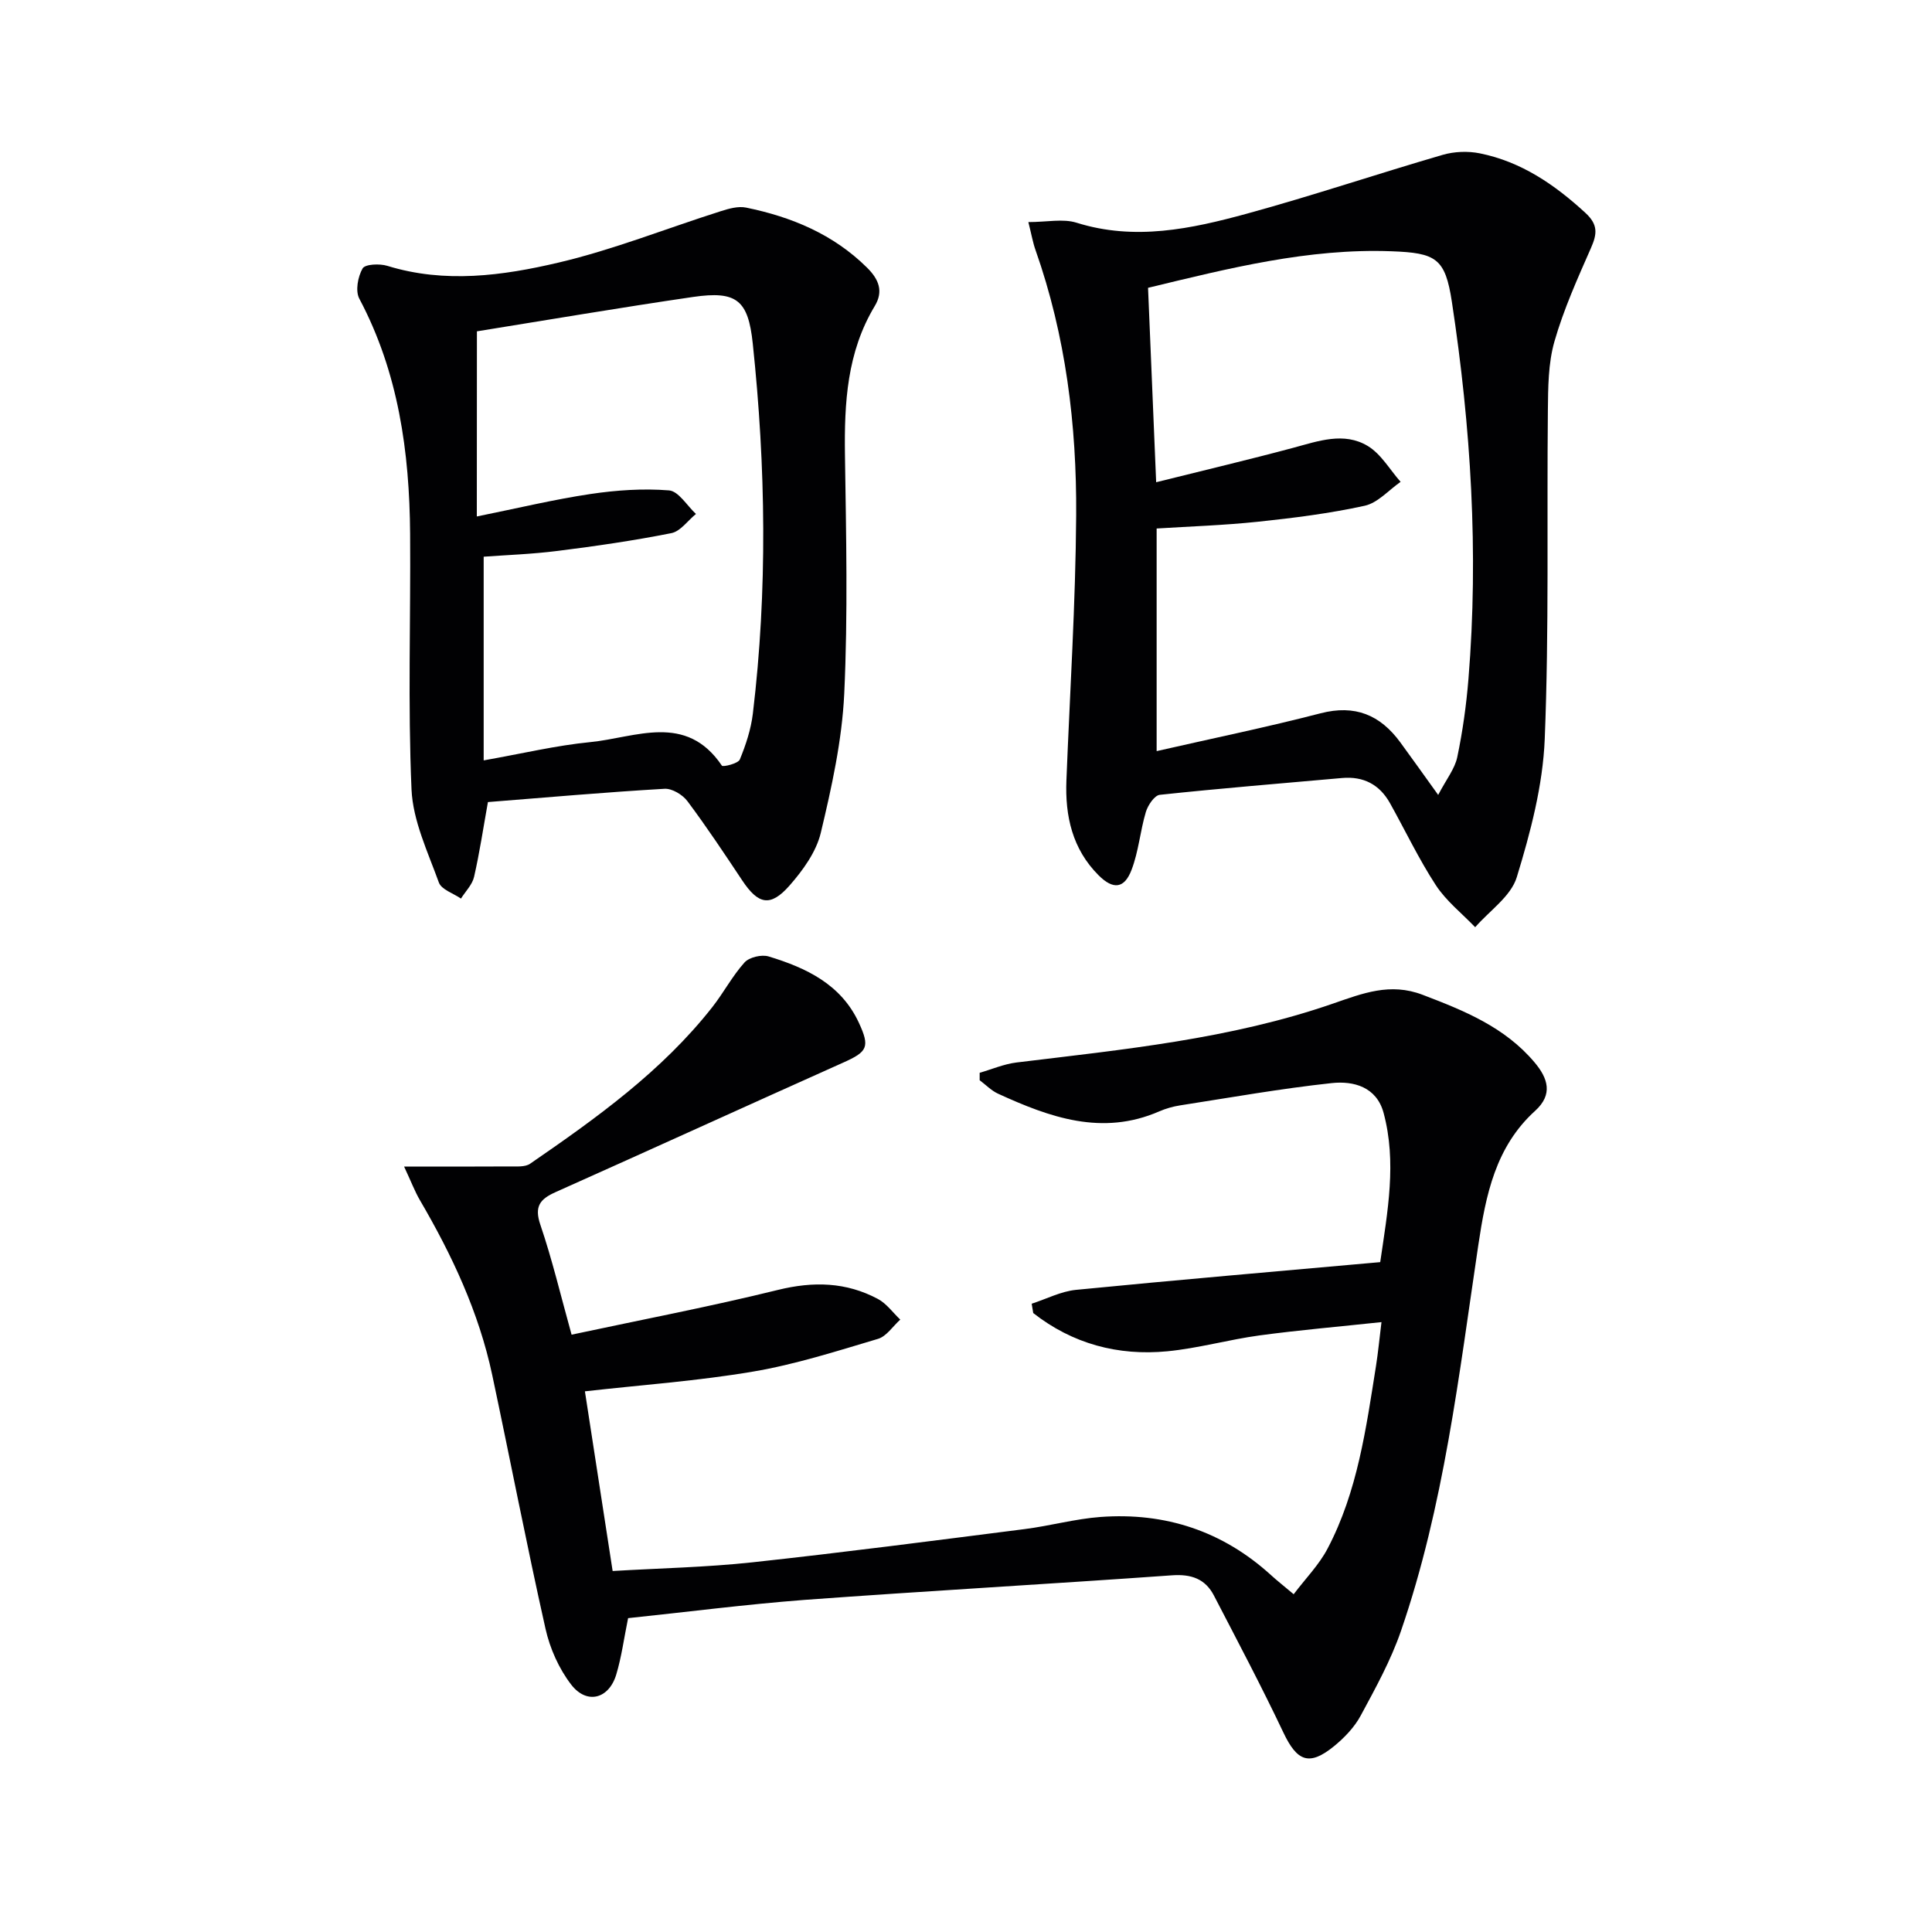
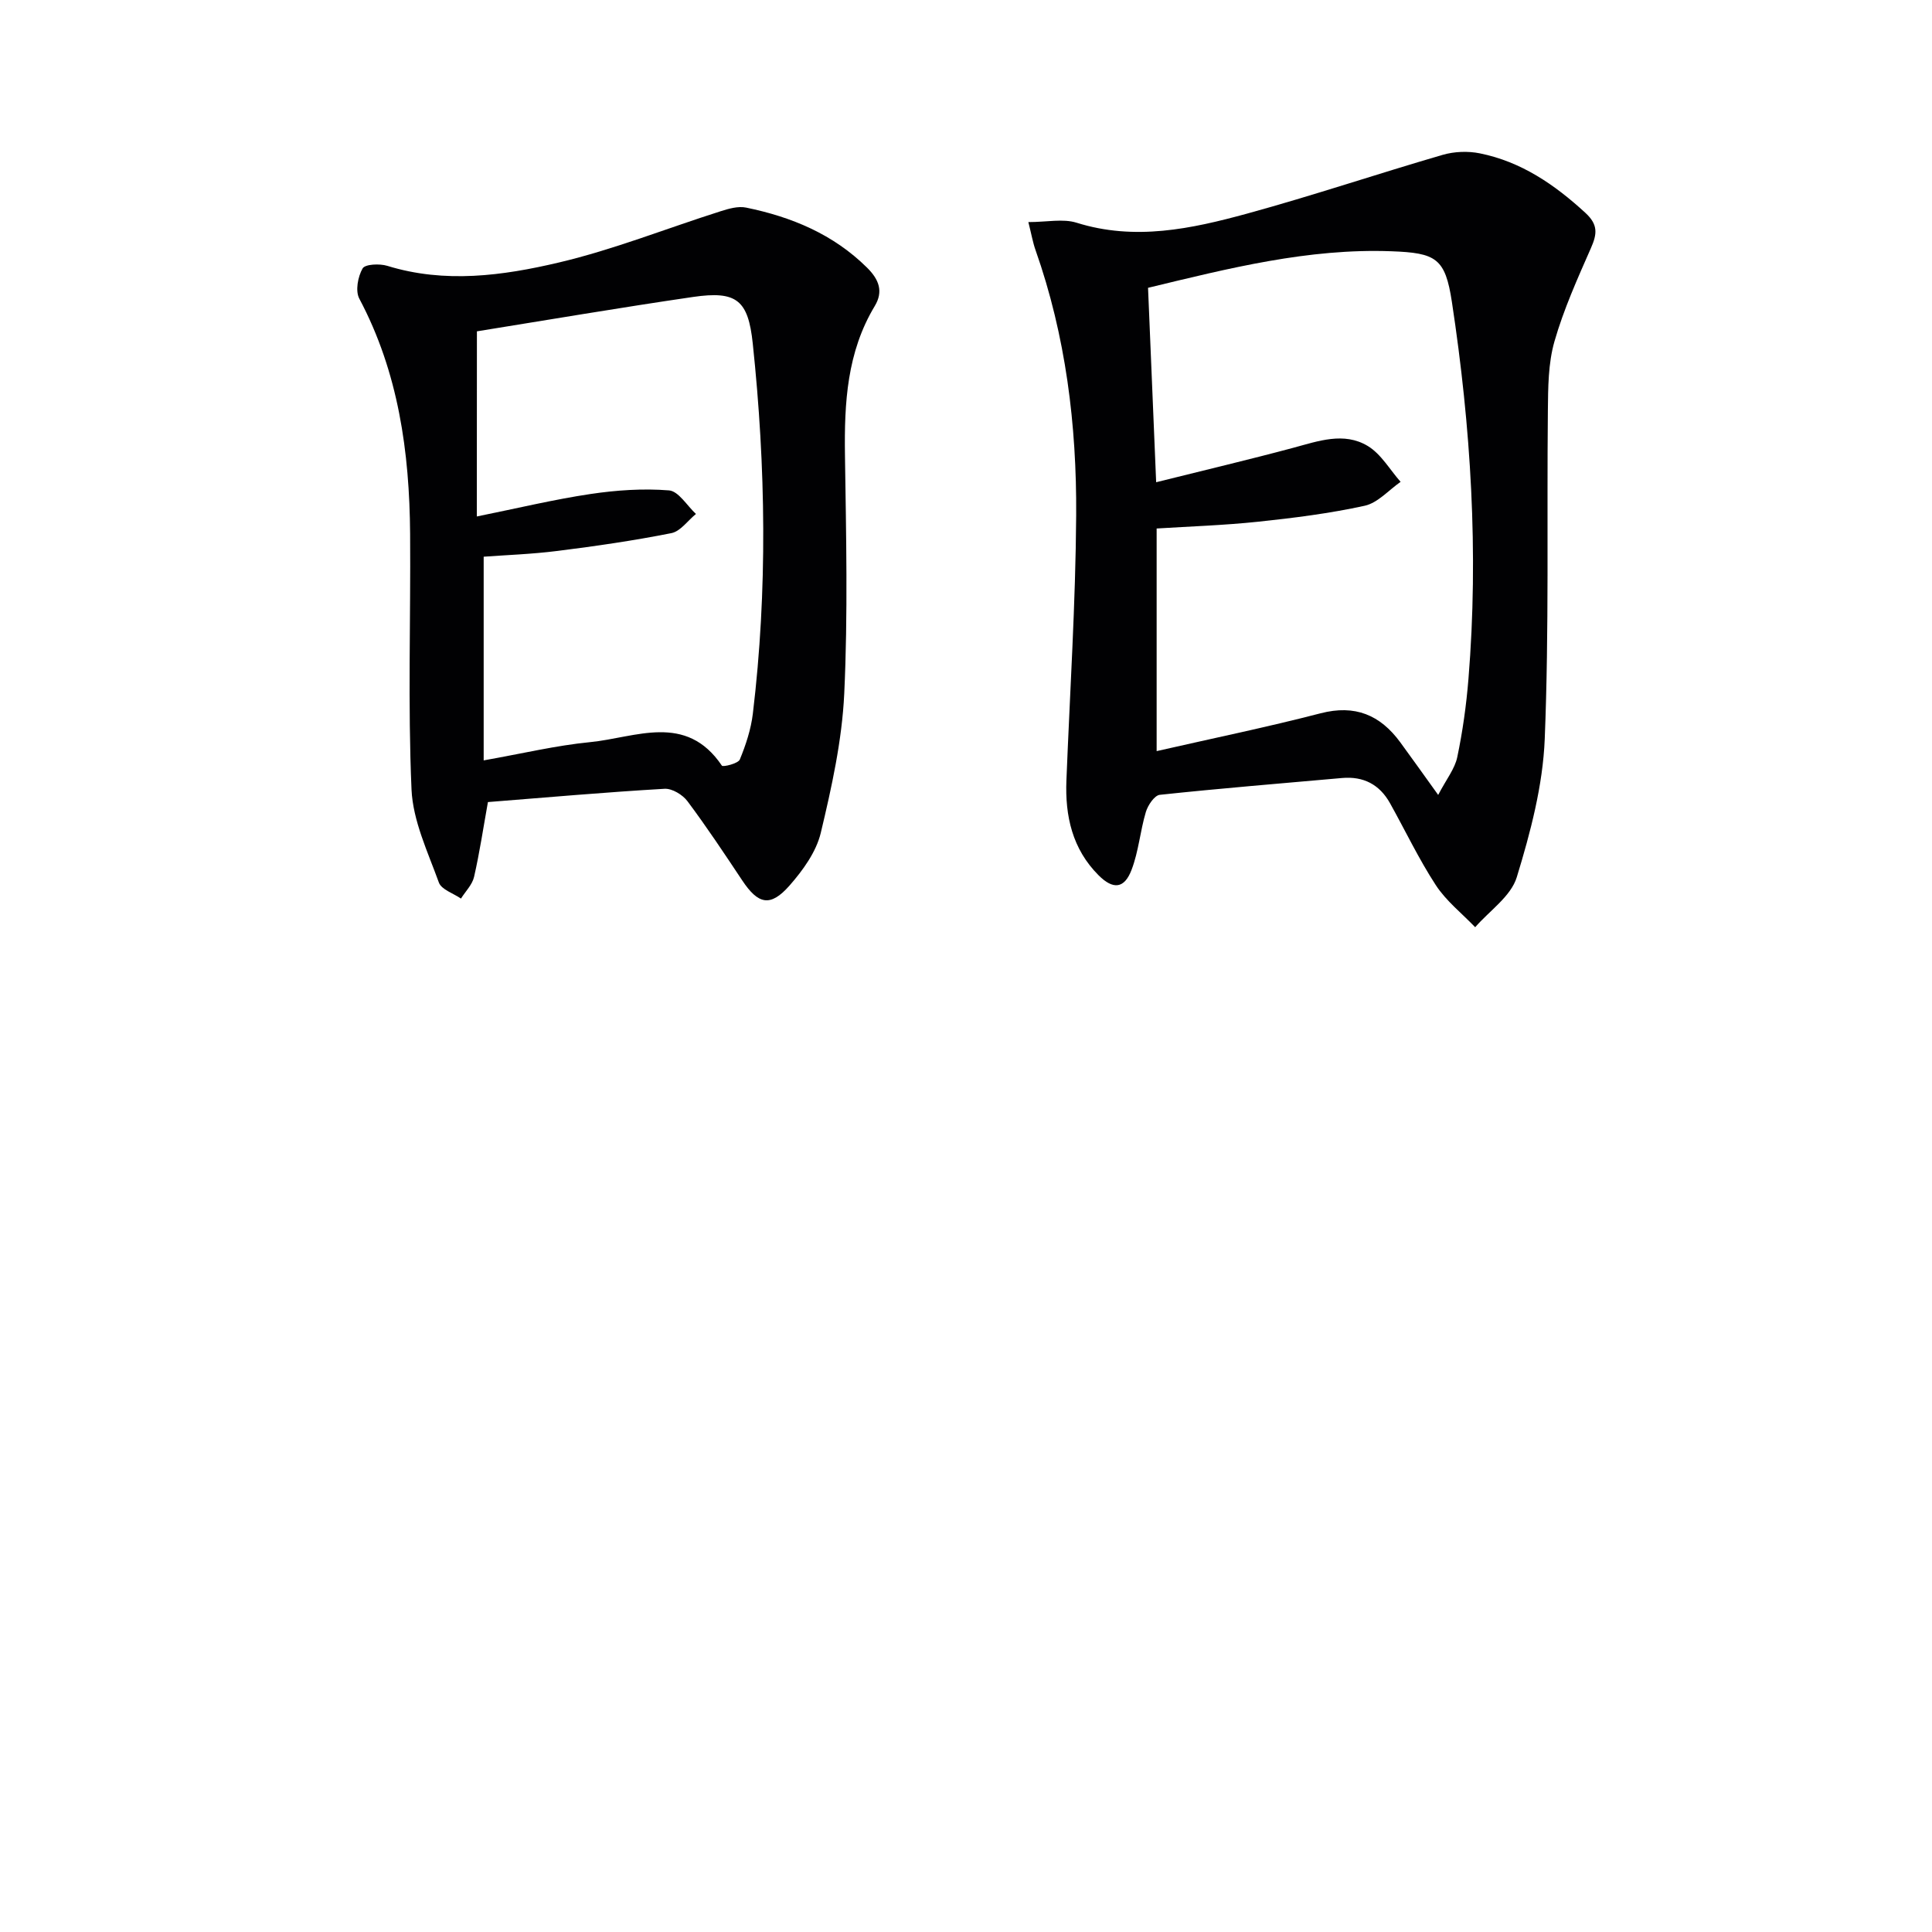
<svg xmlns="http://www.w3.org/2000/svg" enable-background="new 0 0 400 400" viewBox="0 0 400 400">
  <g fill="#010103">
-     <path d="m130.04 335.02c-.86 4.23-1.36 8.04-2.45 11.67-1.52 5.07-6.11 6.28-9.34 2.08-2.53-3.29-4.4-7.48-5.31-11.56-3.92-17.45-7.31-35.03-11.03-52.53-2.76-12.98-8.33-24.84-14.99-36.23-1.03-1.77-1.76-3.72-3.26-6.93 8.17 0 15.03.03 21.9-.02 1.41-.01 3.15.15 4.19-.56 13.73-9.45 27.28-19.14 37.72-32.42 2.35-2.99 4.15-6.45 6.68-9.26.98-1.08 3.53-1.68 4.98-1.24 7.78 2.36 15 5.76 18.69 13.73 2.34 5.04 1.76 6.01-3.2 8.23-19.87 8.89-39.68 17.94-59.56 26.82-3.25 1.45-4.49 2.95-3.18 6.79 2.44 7.16 4.19 14.57 6.46 22.74 14.59-3.12 28.74-5.82 42.7-9.26 7.34-1.81 14.14-1.65 20.73 1.87 1.79.96 3.09 2.82 4.62 4.27-1.53 1.37-2.84 3.46-4.62 3.99-8.54 2.54-17.1 5.29-25.85 6.77-11.4 1.94-22.99 2.75-34.82 4.09 1.84 11.91 3.73 24.18 5.74 37.2 9.83-.58 19.43-.77 28.95-1.8 18.82-2.04 37.59-4.49 56.37-6.88 5.26-.67 10.43-2.12 15.7-2.51 13.4-.98 25.28 2.92 35.31 12.06 1.21 1.11 2.51 2.12 4.67 3.94 2.47-3.27 5.26-6.09 7.02-9.45 6.21-11.81 7.97-24.89 10.03-37.84.43-2.73.69-5.48 1.13-9.05-8.82.94-17.06 1.65-25.23 2.75-6.41.87-12.7 2.67-19.12 3.29-10.23.98-19.64-1.56-27.75-7.92-.11-.64-.21-1.29-.32-1.93 3.06-.99 6.05-2.56 9.18-2.87 20.83-2.05 41.68-3.83 62.98-5.74 1.54-10.57 3.44-20.68.7-30.89-1.45-5.39-6.2-6.66-10.71-6.18-10.52 1.13-20.97 2.99-31.44 4.62-1.47.23-2.94.65-4.3 1.24-11.83 5.15-22.67 1.24-33.37-3.66-1.4-.64-2.55-1.85-3.81-2.79 0-.51 0-1.03 0-1.54 2.53-.73 5.02-1.81 7.6-2.13 22.1-2.69 44.31-4.85 65.5-12.18 6.2-2.14 11.87-4.41 18.6-1.84 8.63 3.29 17.03 6.69 23.18 13.99 2.8 3.32 3.85 6.65.13 10.03-8.22 7.45-10.22 17.43-11.77 27.79-4.01 26.9-7.11 54.03-16.02 79.92-2.09 6.07-5.26 11.81-8.32 17.49-1.3 2.42-3.38 4.59-5.53 6.35-5.15 4.19-7.66 3.15-10.49-2.83-4.54-9.58-9.5-18.95-14.38-28.36-1.79-3.45-4.68-4.47-8.66-4.19-25.36 1.81-50.76 3.23-76.11 5.09-12.27.94-24.45 2.52-36.52 3.78z" />
    <path d="m212.91 45.98c3.83 0 7.16-.75 9.98.13 12.07 3.79 23.76 1.27 35.29-1.88 13.59-3.72 26.97-8.23 40.51-12.17 2.41-.7 5.24-.81 7.7-.31 8.57 1.73 15.49 6.47 21.86 12.33 2.65 2.44 2.42 4.36 1.14 7.27-2.79 6.34-5.66 12.72-7.56 19.35-1.3 4.54-1.31 9.54-1.36 14.34-.23 22.66.26 45.35-.65 67.98-.39 9.62-2.95 19.32-5.79 28.6-1.21 3.96-5.64 6.93-8.61 10.35-2.76-2.88-6.01-5.43-8.15-8.71-3.53-5.41-6.32-11.3-9.48-16.96-2.16-3.87-5.49-5.62-9.95-5.22-12.58 1.12-25.17 2.14-37.72 3.48-1.1.12-2.46 2.15-2.88 3.54-1.18 3.95-1.5 8.19-2.97 12.01-1.49 3.9-3.81 4.12-6.82 1.11-5.43-5.43-6.96-12.26-6.66-19.67.72-18.29 1.9-36.57 2.02-54.87.12-18.67-2.15-37.14-8.42-54.92-.55-1.55-.82-3.17-1.48-5.78zm24.78 13.61c.56 13.45 1.1 26.35 1.68 40.25 9.81-2.45 19.14-4.65 28.39-7.13 5.18-1.39 10.48-3.34 15.41-.38 2.76 1.66 4.57 4.9 6.81 7.43-2.46 1.71-4.72 4.35-7.43 4.95-7.26 1.59-14.7 2.53-22.11 3.31-7.03.74-14.11.97-20.97 1.4v46.09c11.72-2.67 22.9-4.97 33.94-7.83 7.14-1.85 12.34.34 16.49 5.99 2.41 3.28 4.76 6.61 7.86 10.91 1.71-3.27 3.45-5.42 3.95-7.82 1.12-5.34 1.88-10.79 2.32-16.23 2.13-26.14.5-52.15-3.43-78.01-1.38-9.08-3.27-10.16-12.56-10.5-17.15-.63-33.55 3.51-50.35 7.57z" />
    <path d="m101.02 166.06c-.98 5.45-1.73 10.52-2.87 15.49-.37 1.62-1.78 3-2.71 4.49-1.58-1.09-4.05-1.86-4.58-3.33-2.28-6.31-5.37-12.76-5.66-19.26-.77-17.62-.16-35.29-.29-52.94-.13-16.93-2.41-33.4-10.52-48.68-.85-1.6-.3-4.54.68-6.25.51-.9 3.53-1.03 5.12-.54 11.93 3.68 23.88 2.05 35.47-.68 11.38-2.68 22.34-7.07 33.52-10.62 1.69-.54 3.64-1.1 5.29-.76 9.41 1.93 18.04 5.5 25.05 12.44 2.47 2.45 3.41 4.92 1.59 7.94-5.76 9.56-6.32 20.05-6.17 30.83.24 16.48.62 33-.15 49.45-.46 9.67-2.6 19.35-4.86 28.81-.95 3.95-3.72 7.77-6.49 10.92-3.96 4.48-6.46 3.88-9.77-1.09-3.68-5.53-7.36-11.08-11.34-16.4-1-1.34-3.18-2.66-4.74-2.57-12.24.71-24.46 1.79-36.57 2.75zm-2.3-59.13c8.59-1.74 16.01-3.53 23.53-4.65 5.36-.8 10.89-1.18 16.26-.75 1.98.16 3.73 3.17 5.58 4.88-1.69 1.37-3.21 3.6-5.09 3.97-7.79 1.55-15.67 2.69-23.55 3.68-5.36.68-10.78.86-15.31 1.2v42.17c8.03-1.42 14.98-3.09 22.04-3.78 9.41-.92 19.83-6.17 27.28 4.87.22.32 3.36-.43 3.71-1.27 1.25-3.03 2.31-6.26 2.7-9.5 3.06-25.54 2.68-51.1-.02-76.64-.95-8.99-3.33-10.94-12.35-9.63-15.06 2.2-30.07 4.76-44.76 7.12-.02 12.57-.02 24.97-.02 38.33z" />
  </g>
</svg>